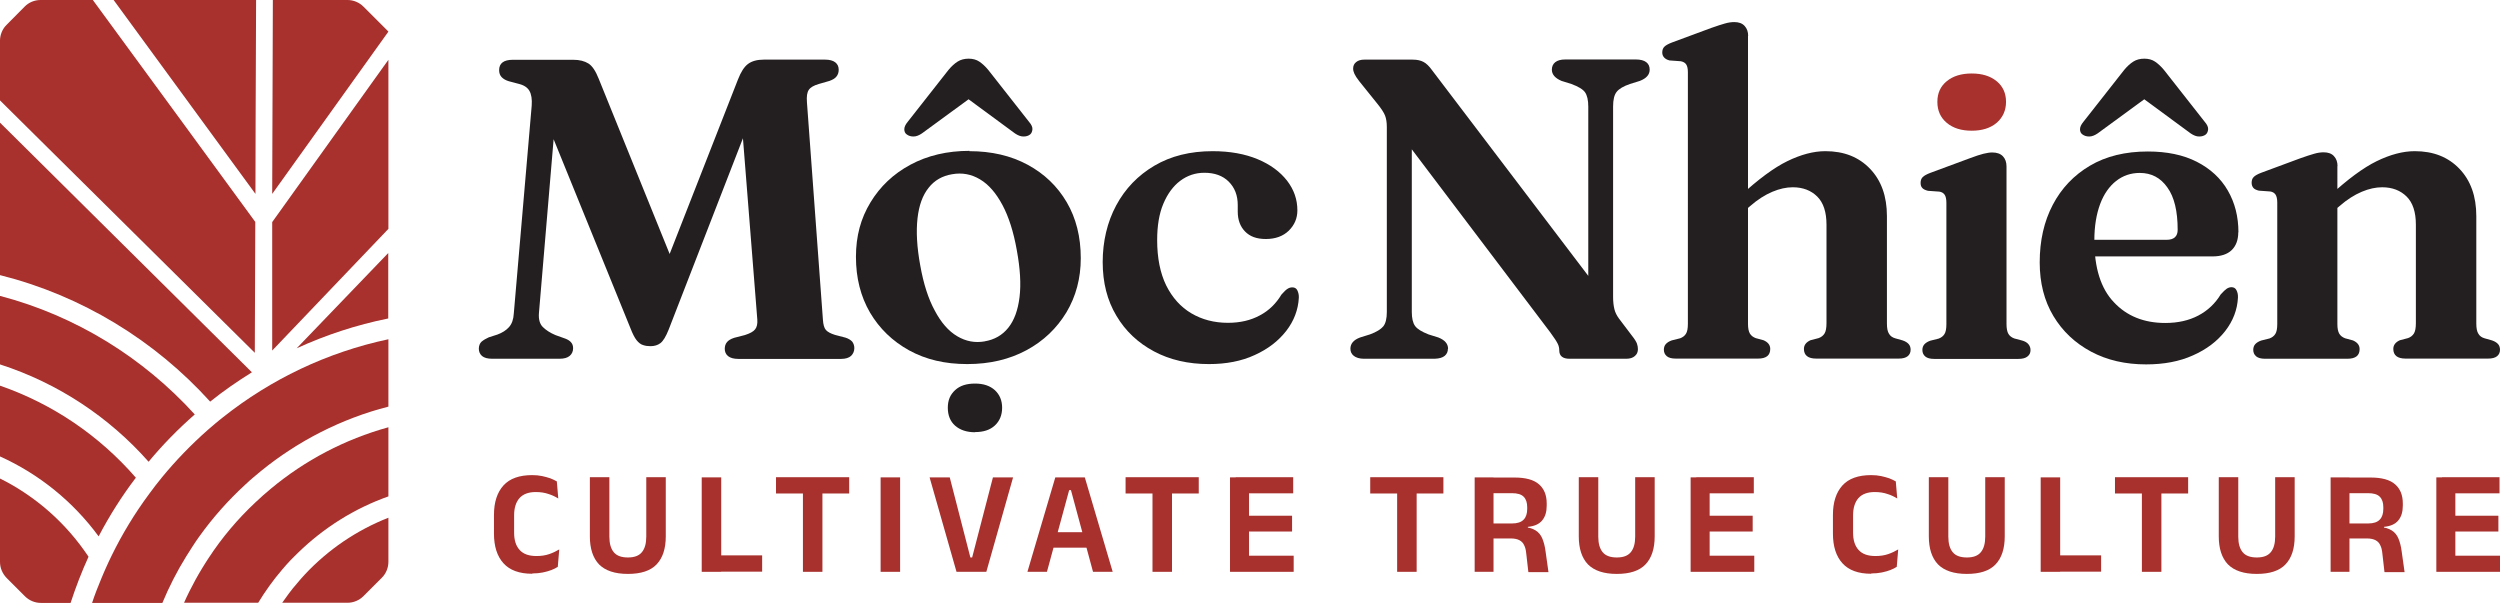
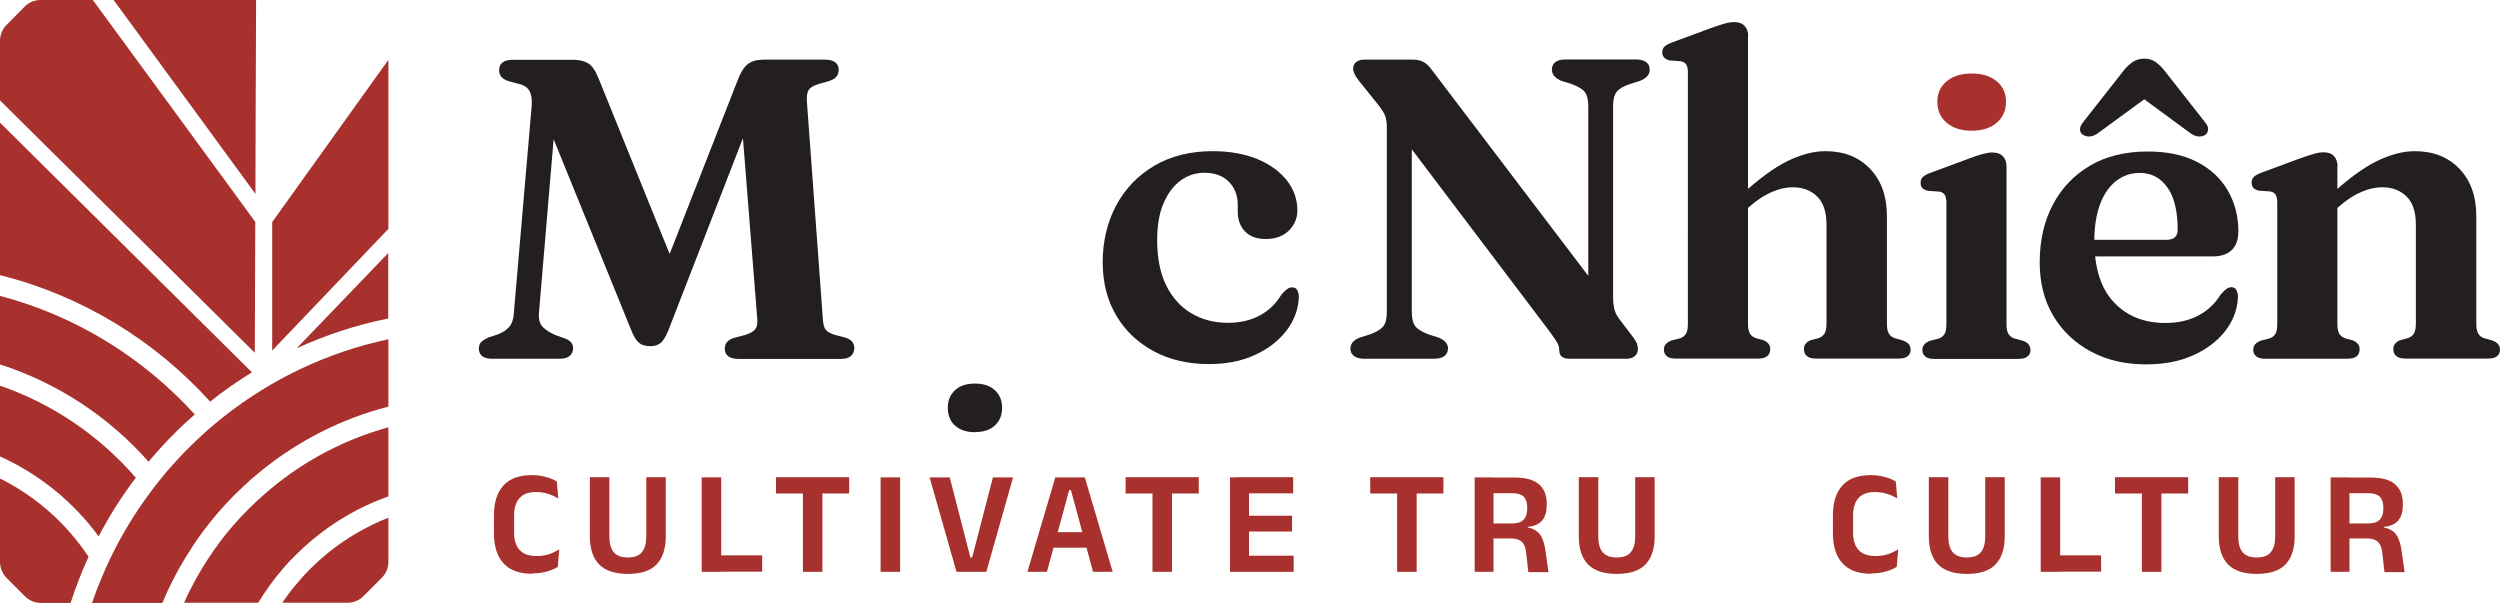
<svg xmlns="http://www.w3.org/2000/svg" id="Layer_2" data-name="Layer 2" viewBox="0 0 155.12 37.41">
  <defs>
    <style>
      .cls-1 {
        fill: #231f20;
      }

      .cls-2 {
        fill: #a8302d;
      }
    </style>
  </defs>
  <g id="Layer_1-2" data-name="Layer 1">
    <g>
      <g>
-         <path class="cls-2" d="M24.1,1.96l-1.55-1.55c-.26-.26-.62-.41-.99-.41h-4.63l-.04,12.03L24.1,1.96Z" />
        <path class="cls-2" d="M24.1,32.13v2.73c0,.37-.15.73-.41.99l-1.14,1.14c-.26.26-.62.41-.99.41h-4.05c.13-.19.27-.38.41-.57.16-.21.32-.42.5-.62.16-.19.32-.38.49-.56,1.44-1.54,3.21-2.75,5.2-3.53Z" />
        <path class="cls-2" d="M24.1,21.04v4.19c-2.93.75-5.62,2.14-7.9,3.99-.16.13-.32.26-.48.4-.16.14-.33.28-.48.43-1.07.98-2.04,2.07-2.89,3.26-.14.19-.27.39-.4.59-.14.21-.27.42-.4.63-.57.92-1.06,1.88-1.48,2.89h-4.36c.17-.52.37-1.03.58-1.53.1-.25.21-.49.32-.74.1-.23.21-.45.32-.68.66-1.35,1.44-2.63,2.33-3.83.13-.18.26-.35.39-.52.13-.17.26-.33.39-.49.87-1.06,1.83-2.05,2.86-2.96.16-.14.32-.28.48-.41.16-.13.31-.26.47-.38,2.95-2.34,6.44-4.02,10.25-4.83Z" />
        <path class="cls-2" d="M24.1,26.52v4.28c-2.12.75-4.03,1.96-5.61,3.5-.17.16-.33.33-.49.49-.17.18-.33.36-.49.55-.55.64-1.05,1.34-1.49,2.06h-4.6c.21-.48.45-.95.7-1.41.13-.24.27-.48.41-.71.13-.22.27-.43.41-.65.83-1.27,1.81-2.43,2.91-3.46.16-.15.32-.3.48-.44.16-.14.32-.28.48-.41,2.1-1.75,4.58-3.06,7.29-3.81Z" />
        <path class="cls-2" d="M5.49,34.55c-.42.92-.79,1.88-1.11,2.86h-1.84c-.37,0-.73-.15-.99-.41l-1.14-1.14C.15,35.59,0,35.24,0,34.86v-5.17c2.23,1.11,4.12,2.79,5.49,4.85Z" />
        <path class="cls-2" d="M8.43,29.64c-.87,1.14-1.64,2.36-2.31,3.64C4.55,31.14,2.44,29.42,0,28.32v-4.39c3.3,1.14,6.19,3.13,8.43,5.71Z" />
        <path class="cls-2" d="M12.08,25.72c-1.03.9-1.99,1.88-2.86,2.93C6.77,25.88,3.6,23.77,0,22.61v-4.25c4.72,1.24,8.89,3.84,12.08,7.35Z" />
        <polygon class="cls-2" points="16.89 13.78 16.89 21.75 24.1 14.2 24.1 7.6 24.1 3.71 16.89 13.78" />
        <path class="cls-2" d="M0,17.07c5.1,1.28,9.61,4.06,13.04,7.85.82-.66,1.69-1.26,2.59-1.82h0S0,7.61,0,7.61v9.47Z" />
        <polygon class="cls-2" points="12.61 7.6 15.85 12.03 15.86 7.6 15.89 0 7.05 0 12.61 7.6" />
        <path class="cls-2" d="M18.41,21.61c1.79-.82,3.7-1.45,5.68-1.85v-4.06l-5.68,5.91h0Z" />
        <path class="cls-2" d="M5.76,0h-3.24c-.38,0-.74.15-1,.42L.4,1.55c-.26.26-.4.62-.4.98v3.7l15.81,15.66.03-8.12-4.52-6.18L5.76,0Z" />
      </g>
      <g>
        <g>
          <g>
            <path class="cls-1" d="M42.17,17.28l-1.38.42,5-12.77c.18-.46.38-.78.62-.96.24-.18.57-.27.98-.27h3.81c.28,0,.49.06.63.17.14.11.21.26.21.46,0,.17-.05.31-.14.42-.09.12-.24.2-.43.27l-.66.19c-.31.09-.52.21-.62.36-.11.15-.15.41-.12.78l.99,13.48c.02.31.08.53.19.65.11.12.3.22.56.3l.65.17c.19.06.33.15.42.25.08.11.13.24.13.4,0,.19-.07.35-.2.48-.13.12-.34.19-.62.19h-6.38c-.28,0-.49-.06-.63-.17s-.21-.27-.21-.45c0-.16.04-.3.13-.41.08-.11.24-.21.46-.28l.66-.17c.31-.1.52-.21.63-.35.11-.13.16-.34.14-.61l-1.1-13.88,1.26-.08-5.66,14.58c-.17.43-.34.71-.51.84s-.38.19-.62.19c-.17,0-.32-.02-.46-.07-.14-.04-.27-.14-.4-.3-.12-.15-.25-.4-.38-.74l-5.74-14.12,1.21-.44-1.15,13.62c-.03.38.05.67.24.86.19.19.45.36.78.5l.64.23c.15.06.27.14.34.23.08.09.12.21.12.36,0,.19-.07.35-.21.47-.14.12-.35.18-.63.18h-4.19c-.28,0-.49-.06-.62-.17s-.2-.27-.2-.45.06-.34.17-.44c.12-.1.27-.19.45-.27l.53-.17c.3-.11.54-.26.72-.46.18-.2.28-.48.3-.85l1.11-12.89c.03-.41-.02-.71-.14-.92-.12-.21-.33-.35-.64-.43l-.64-.17c-.2-.06-.35-.15-.45-.26-.1-.11-.15-.25-.15-.43,0-.42.28-.64.85-.64h3.75c.39,0,.7.08.94.23.24.15.45.47.64.95l5.02,12.4Z" />
-             <path class="cls-1" d="M60.15,9.38c1.37,0,2.57.28,3.61.84s1.85,1.34,2.43,2.33c.58.99.87,2.15.87,3.47,0,1.25-.3,2.37-.89,3.36-.6.99-1.42,1.78-2.48,2.35-1.06.57-2.28.86-3.67.86s-2.57-.28-3.61-.85c-1.03-.57-1.84-1.35-2.43-2.35-.58-1-.87-2.15-.87-3.45s.3-2.39.9-3.38c.6-.99,1.42-1.77,2.48-2.34,1.06-.57,2.28-.86,3.67-.86ZM60.89,5.58h-1.58l3.67,2.7c.18.12.35.19.52.19.17,0,.31-.04.42-.13.09-.08.13-.19.14-.32s-.06-.29-.21-.46l-2.53-3.22c-.19-.23-.38-.4-.56-.52-.18-.12-.4-.18-.66-.18s-.49.06-.68.18c-.19.12-.38.29-.57.52l-2.53,3.22c-.14.17-.21.32-.21.46s.05.25.15.32c.12.09.26.13.42.13.17,0,.34-.07.52-.19l3.69-2.7ZM61.09,21.18c.61-.1,1.1-.38,1.47-.84.37-.46.6-1.09.7-1.9s.04-1.78-.17-2.92c-.2-1.13-.5-2.07-.89-2.8s-.85-1.27-1.39-1.59c-.53-.32-1.11-.43-1.73-.32-.61.1-1.1.38-1.46.84-.37.46-.6,1.09-.69,1.9-.09.81-.04,1.78.17,2.92.2,1.13.5,2.07.9,2.8.39.74.85,1.27,1.39,1.59s1.1.43,1.72.32Z" />
            <path class="cls-1" d="M80.5,13.05c0,.5-.18.91-.53,1.26-.35.34-.83.52-1.42.52s-1-.16-1.3-.47c-.3-.31-.45-.72-.45-1.23v-.41c0-.6-.19-1.08-.56-1.45-.37-.37-.88-.55-1.51-.55-.56,0-1.06.17-1.5.5-.44.33-.79.81-1.05,1.43-.26.62-.38,1.37-.38,2.25,0,1.11.19,2.05.56,2.81.38.76.9,1.34,1.56,1.73.66.39,1.42.59,2.27.59.75,0,1.41-.15,1.98-.46.57-.3,1.01-.74,1.34-1.29.16-.18.28-.3.38-.36.09-.06.19-.09.3-.09.14,0,.25.06.31.19s.1.28.09.46c-.04.74-.3,1.43-.78,2.05-.49.63-1.14,1.13-1.96,1.5-.82.38-1.77.56-2.84.56-1.28,0-2.42-.26-3.41-.79-.99-.53-1.77-1.26-2.33-2.21-.57-.95-.85-2.06-.85-3.33s.28-2.48.84-3.52c.56-1.04,1.35-1.86,2.37-2.46,1.02-.6,2.22-.9,3.61-.9,1.08,0,2.01.17,2.8.5.79.33,1.39.78,1.82,1.33.43.56.64,1.17.64,1.84Z" />
          </g>
          <path class="cls-1" d="M60.5,26.82c-.52,0-.93-.14-1.24-.41-.3-.27-.45-.64-.45-1.11s.15-.81.45-1.09c.3-.28.71-.41,1.24-.41s.93.14,1.23.41c.3.28.45.64.45,1.09s-.15.82-.45,1.1-.71.41-1.23.41Z" />
        </g>
        <g>
          <g>
            <path class="cls-1" d="M89.84,21.64c0,.19-.07.33-.2.44-.13.11-.34.17-.62.18h-4.39c-.28,0-.49-.07-.63-.18-.14-.11-.21-.26-.21-.44,0-.32.2-.55.6-.7l.61-.19c.41-.15.68-.32.83-.5.15-.19.22-.49.22-.9V7.88c0-.29-.04-.53-.11-.71-.07-.18-.23-.43-.49-.75l-1.11-1.38c-.15-.19-.25-.35-.3-.46-.05-.11-.08-.22-.08-.32,0-.18.06-.31.19-.41.12-.1.29-.15.5-.15h3.01c.27,0,.49.05.66.14.18.09.36.27.54.52l10.33,13.6-.64,1.56V6.62c0-.41-.07-.7-.2-.89-.13-.19-.42-.36-.85-.52l-.61-.19c-.4-.17-.6-.4-.6-.7,0-.19.07-.35.21-.46.14-.11.34-.17.62-.17h4.39c.28,0,.5.06.64.17.14.11.21.26.21.46,0,.31-.2.54-.61.7l-.61.19c-.41.14-.68.3-.83.49-.15.19-.22.49-.22.91v11.83c0,.28.03.53.08.74.05.21.15.4.28.58l.81,1.07c.17.21.27.38.31.49s.06.23.06.34c0,.18-.06.32-.19.43-.12.11-.3.17-.54.17h-3.51c-.42,0-.64-.17-.64-.52,0-.14-.03-.28-.09-.4-.06-.13-.21-.37-.47-.72l-9.88-13.06,1.29-.89v12.69c0,.39.07.68.2.86.13.19.41.36.84.53l.61.19c.4.16.6.39.6.7Z" />
            <path class="cls-1" d="M108.46,2.22v17.88c0,.27.04.47.12.6.08.13.2.22.36.28l.48.13c.28.12.42.3.42.54,0,.4-.25.6-.76.6h-5.1c-.26,0-.44-.05-.56-.15-.12-.1-.18-.24-.18-.4,0-.14.04-.26.12-.35.08-.09.2-.17.37-.23l.52-.13c.16-.06.28-.15.36-.28.08-.12.12-.33.12-.61V4.48c0-.23-.04-.39-.11-.49s-.18-.16-.33-.19l-.7-.05c-.16-.04-.27-.11-.34-.19-.07-.08-.11-.18-.11-.3,0-.15.04-.27.13-.36.09-.09.25-.18.49-.27l2.43-.9c.34-.12.62-.21.83-.27.21-.06.4-.09.59-.09.28,0,.5.08.64.24.15.16.22.37.22.62ZM108.05,13.27l-.61-.64.52-.46c1.12-1.03,2.1-1.76,2.94-2.17.84-.41,1.63-.62,2.36-.62,1.15,0,2.07.36,2.77,1.09.7.73,1.05,1.71,1.05,2.94v6.66c0,.29.04.51.13.64.08.14.21.23.38.28l.46.13c.18.06.3.14.38.23.08.09.12.21.12.35,0,.17-.06.3-.18.4-.12.1-.31.15-.56.15h-5.12c-.5,0-.76-.2-.76-.6,0-.24.14-.42.41-.54l.5-.13c.17-.06.29-.16.37-.29.08-.13.12-.34.12-.64v-6.11c0-.78-.19-1.36-.57-1.74-.38-.38-.89-.58-1.52-.58-.4,0-.82.09-1.27.28-.45.19-.91.48-1.38.89l-.54.46Z" />
            <path class="cls-1" d="M124.5,10.31v9.8c0,.27.04.48.12.61.08.13.2.22.36.28l.49.13c.18.05.31.13.39.23.08.1.13.22.13.36,0,.17-.06.3-.19.4-.12.1-.31.15-.57.15h-5.21c-.26,0-.44-.05-.56-.15-.12-.1-.18-.24-.18-.4,0-.14.04-.26.12-.35s.2-.17.37-.23l.52-.13c.16-.06.28-.15.36-.28.08-.12.12-.33.12-.61v-7.54c0-.23-.04-.4-.11-.5-.07-.1-.18-.17-.33-.19l-.7-.05c-.16-.04-.27-.09-.35-.17s-.11-.19-.11-.32c0-.15.04-.27.13-.36.09-.09.25-.18.49-.27l2.43-.9c.35-.13.64-.23.85-.28.21-.05.39-.08.54-.08.3,0,.52.08.67.24.15.16.22.37.22.62Z" />
            <path class="cls-1" d="M138.88,14.41c0,.48-.14.85-.41,1.11-.27.26-.67.39-1.19.39h-8.29v-1.03h5.44c.46,0,.69-.21.69-.62,0-1.16-.21-2.04-.64-2.63-.42-.6-.99-.9-1.71-.9-.56,0-1.05.17-1.47.5-.42.33-.76.81-.99,1.43s-.36,1.37-.36,2.25c0,1.71.4,2.99,1.21,3.84.8.86,1.87,1.29,3.19,1.29.78,0,1.46-.15,2.05-.46.59-.31,1.05-.75,1.39-1.31.16-.18.29-.3.38-.36.1-.06.19-.09.29-.09.14,0,.25.06.31.19.07.13.1.29.09.47-.04.74-.3,1.43-.79,2.06-.49.63-1.16,1.14-2,1.51-.84.38-1.81.56-2.91.56-1.28,0-2.42-.26-3.41-.79-.99-.53-1.77-1.26-2.34-2.21-.57-.95-.85-2.06-.85-3.33,0-1.35.27-2.54.81-3.57.54-1.03,1.31-1.84,2.31-2.43,1-.59,2.2-.88,3.59-.88,1.18,0,2.2.21,3.04.64.84.43,1.48,1.02,1.92,1.78.44.76.66,1.62.66,2.6ZM133.84,5.58h-1.58l3.67,2.7c.18.12.35.19.52.19.17,0,.31-.04.42-.13.09-.08.13-.19.14-.32s-.06-.29-.21-.46l-2.53-3.22c-.19-.23-.38-.4-.56-.52-.18-.12-.4-.18-.66-.18s-.49.06-.68.18c-.19.12-.38.29-.57.52l-2.53,3.22c-.14.17-.21.32-.21.46s.05.25.15.32c.12.09.26.13.42.13.17,0,.34-.07.52-.19l3.69-2.7Z" />
            <path class="cls-1" d="M145.03,10.31v9.8c0,.27.04.47.12.6.08.13.2.22.36.28l.48.13c.28.12.42.3.42.54,0,.4-.25.6-.76.6h-5.1c-.26,0-.44-.05-.56-.15-.12-.1-.18-.24-.18-.4,0-.14.04-.26.12-.35.08-.09.2-.17.37-.23l.52-.13c.16-.06.28-.15.36-.28.08-.12.12-.33.12-.61v-7.54c0-.23-.04-.4-.11-.5s-.18-.17-.33-.19l-.7-.05c-.16-.04-.27-.09-.34-.17s-.11-.19-.11-.32c0-.15.04-.27.13-.36s.25-.18.49-.27l2.43-.9c.34-.12.62-.21.83-.27s.4-.09.59-.09c.28,0,.5.08.64.24.15.16.22.37.22.62ZM144.62,13.27l-.61-.64.52-.46c1.12-1.03,2.1-1.76,2.94-2.17.84-.41,1.63-.62,2.36-.62,1.15,0,2.07.36,2.77,1.09.7.73,1.05,1.71,1.05,2.94v6.66c0,.29.04.51.13.64.08.14.21.23.38.28l.46.13c.18.06.3.14.38.23.08.09.12.21.12.35,0,.17-.06.3-.18.4-.12.1-.31.15-.56.15h-5.12c-.5,0-.76-.2-.76-.6,0-.24.14-.42.41-.54l.5-.13c.17-.06.29-.16.37-.29.08-.13.12-.34.12-.64v-6.11c0-.78-.19-1.36-.57-1.74-.38-.38-.89-.58-1.52-.58-.4,0-.82.09-1.27.28-.45.19-.91.48-1.38.89l-.54.46Z" />
          </g>
          <path class="cls-2" d="M122.34,8.11c-.64,0-1.16-.16-1.55-.49-.39-.33-.58-.76-.58-1.3s.19-.96.58-1.28c.39-.32.9-.48,1.55-.48s1.16.16,1.55.48c.39.32.58.75.58,1.28s-.2.97-.58,1.3c-.39.33-.91.49-1.55.49Z" />
        </g>
      </g>
      <g>
        <path class="cls-2" d="M33.02,35.6c-.8,0-1.39-.22-1.78-.65-.39-.43-.59-1.04-.59-1.84v-1.16c0-.79.2-1.4.59-1.83.39-.43.99-.64,1.78-.64.23,0,.43.02.62.06.19.04.36.09.51.14.15.06.28.12.4.19l.09,1.06c-.18-.11-.38-.21-.61-.28-.23-.08-.49-.12-.79-.12-.45,0-.79.13-1.01.38s-.33.61-.33,1.07v1.07c0,.46.11.82.34,1.07.23.26.58.38,1.05.38.3,0,.56-.04.79-.12.23-.08.44-.18.62-.29l-.09,1.08c-.11.07-.24.14-.4.2-.16.06-.33.11-.53.15s-.41.06-.64.06Z" />
        <path class="cls-2" d="M38.96,35.61c-.81,0-1.4-.2-1.79-.59-.38-.4-.57-.98-.57-1.74v-3.67h1.21v3.69c0,.42.09.74.27.96.18.22.47.33.88.33s.69-.11.87-.33c.18-.22.27-.54.27-.96v-3.69h1.21v3.67c0,.76-.19,1.34-.57,1.74-.38.4-.98.59-1.78.59Z" />
        <path class="cls-2" d="M44.75,35.48h-1.21v-5.86h1.21v5.86ZM44.22,34.46h3.07v1.01h-3.07v-1.01Z" />
        <path class="cls-2" d="M48.15,30.62v-1.01h4.54v1.01h-4.54ZM49.82,35.48v-5.64h1.21v5.64h-1.21Z" />
        <path class="cls-2" d="M55.85,35.48h-1.21v-5.86h1.21v5.86Z" />
        <path class="cls-2" d="M59.35,35.48l-1.67-5.86h1.25l1.28,4.97h.11l1.29-4.97h1.25l-1.66,5.86h-1.84Z" />
        <path class="cls-2" d="M63.75,35.48l1.73-5.86h1.83l1.73,5.86h-1.22l-1.37-5.07h-.11l-1.38,5.07h-1.22ZM65.06,33.98v-.96h2.65v.96h-2.65Z" />
        <path class="cls-2" d="M69.84,30.62v-1.01h4.54v1.01h-4.54ZM71.51,35.48v-5.64h1.21v5.64h-1.21Z" />
        <path class="cls-2" d="M76.32,35.48v-5.86h1.18v5.86h-1.18ZM76.67,30.61v-1h3.57v1h-3.57ZM76.67,35.48v-1h3.6v1h-3.6ZM77.01,32.98v-.98h3.16v.98h-3.16Z" />
        <path class="cls-2" d="M85.02,30.62v-1.01h4.54v1.01h-4.54ZM86.69,35.48v-5.64h1.21v5.64h-1.21Z" />
        <path class="cls-2" d="M91.5,35.48v-5.86h1.17v3.63s0,2.23,0,2.23h-1.18ZM94.83,35.48l-.13-1.14c-.02-.21-.06-.38-.13-.51-.06-.14-.16-.24-.29-.31s-.31-.11-.53-.11h-1.42v-.93h1.49c.33,0,.57-.08.72-.24.15-.15.22-.38.22-.66v-.11c0-.28-.07-.5-.22-.65-.15-.15-.39-.22-.73-.22h-1.5v-.97h1.67c.69,0,1.19.14,1.51.42.32.28.48.67.48,1.19v.13c0,.39-.09.69-.28.92s-.48.36-.89.4v.17l-.33-.17c.35.02.62.1.81.22.19.12.33.29.42.51s.16.48.2.8l.18,1.28h-1.24Z" />
        <path class="cls-2" d="M100.32,35.61c-.81,0-1.4-.2-1.79-.59-.38-.4-.57-.98-.57-1.74v-3.67h1.21v3.69c0,.42.09.74.27.96.18.22.47.33.88.33s.69-.11.87-.33c.18-.22.27-.54.27-.96v-3.69h1.21v3.67c0,.76-.19,1.34-.57,1.74-.38.4-.98.59-1.78.59Z" />
-         <path class="cls-2" d="M104.9,35.48v-5.86h1.18v5.86h-1.18ZM105.25,30.61v-1h3.57v1h-3.57ZM105.25,35.48v-1h3.6v1h-3.6ZM105.59,32.98v-.98h3.16v.98h-3.16Z" />
        <path class="cls-2" d="M116.1,35.6c-.8,0-1.39-.22-1.78-.65-.39-.43-.59-1.04-.59-1.84v-1.16c0-.79.2-1.4.59-1.83.39-.43.99-.64,1.78-.64.23,0,.43.02.62.06.19.04.36.09.51.14.15.06.28.12.4.19l.09,1.06c-.18-.11-.38-.21-.61-.28-.23-.08-.49-.12-.79-.12-.45,0-.79.13-1.01.38s-.33.61-.33,1.07v1.07c0,.46.11.82.34,1.07.23.26.58.38,1.05.38.3,0,.56-.04.79-.12.23-.08.44-.18.62-.29l-.09,1.08c-.11.07-.24.14-.4.2-.16.06-.33.11-.53.15s-.41.06-.64.06Z" />
        <path class="cls-2" d="M122.04,35.61c-.81,0-1.4-.2-1.79-.59-.38-.4-.57-.98-.57-1.74v-3.67h1.21v3.69c0,.42.09.74.27.96.18.22.47.33.88.33s.69-.11.87-.33c.18-.22.27-.54.27-.96v-3.69h1.21v3.67c0,.76-.19,1.34-.57,1.74-.38.4-.98.59-1.78.59Z" />
        <path class="cls-2" d="M127.83,35.48h-1.21v-5.86h1.21v5.86ZM127.3,34.46h3.07v1.01h-3.07v-1.01Z" />
        <path class="cls-2" d="M131.23,30.62v-1.01h4.54v1.01h-4.54ZM132.9,35.48v-5.64h1.21v5.64h-1.21Z" />
        <path class="cls-2" d="M140.03,35.61c-.81,0-1.4-.2-1.79-.59-.38-.4-.57-.98-.57-1.74v-3.67h1.21v3.69c0,.42.09.74.27.96.18.22.47.33.88.33s.69-.11.87-.33c.18-.22.27-.54.27-.96v-3.69h1.21v3.67c0,.76-.19,1.34-.57,1.74-.38.4-.98.59-1.78.59Z" />
        <path class="cls-2" d="M144.61,35.48v-5.86h1.17v3.63s0,2.23,0,2.23h-1.18ZM147.95,35.48l-.13-1.14c-.02-.21-.06-.38-.13-.51-.06-.14-.16-.24-.29-.31s-.31-.11-.53-.11h-1.42v-.93h1.49c.33,0,.57-.08.72-.24.15-.15.22-.38.22-.66v-.11c0-.28-.07-.5-.22-.65-.15-.15-.39-.22-.73-.22h-1.5v-.97h1.67c.69,0,1.19.14,1.51.42.32.28.48.67.48,1.19v.13c0,.39-.09.69-.28.92s-.48.36-.89.4v.17l-.33-.17c.35.02.62.1.81.22.19.12.33.29.42.51s.16.48.2.8l.18,1.28h-1.24Z" />
-         <path class="cls-2" d="M151.17,35.48v-5.86h1.18v5.86h-1.18ZM151.52,30.61v-1h3.57v1h-3.57ZM151.52,35.48v-1h3.6v1h-3.6ZM151.86,32.98v-.98h3.16v.98h-3.16Z" />
      </g>
    </g>
  </g>
</svg>